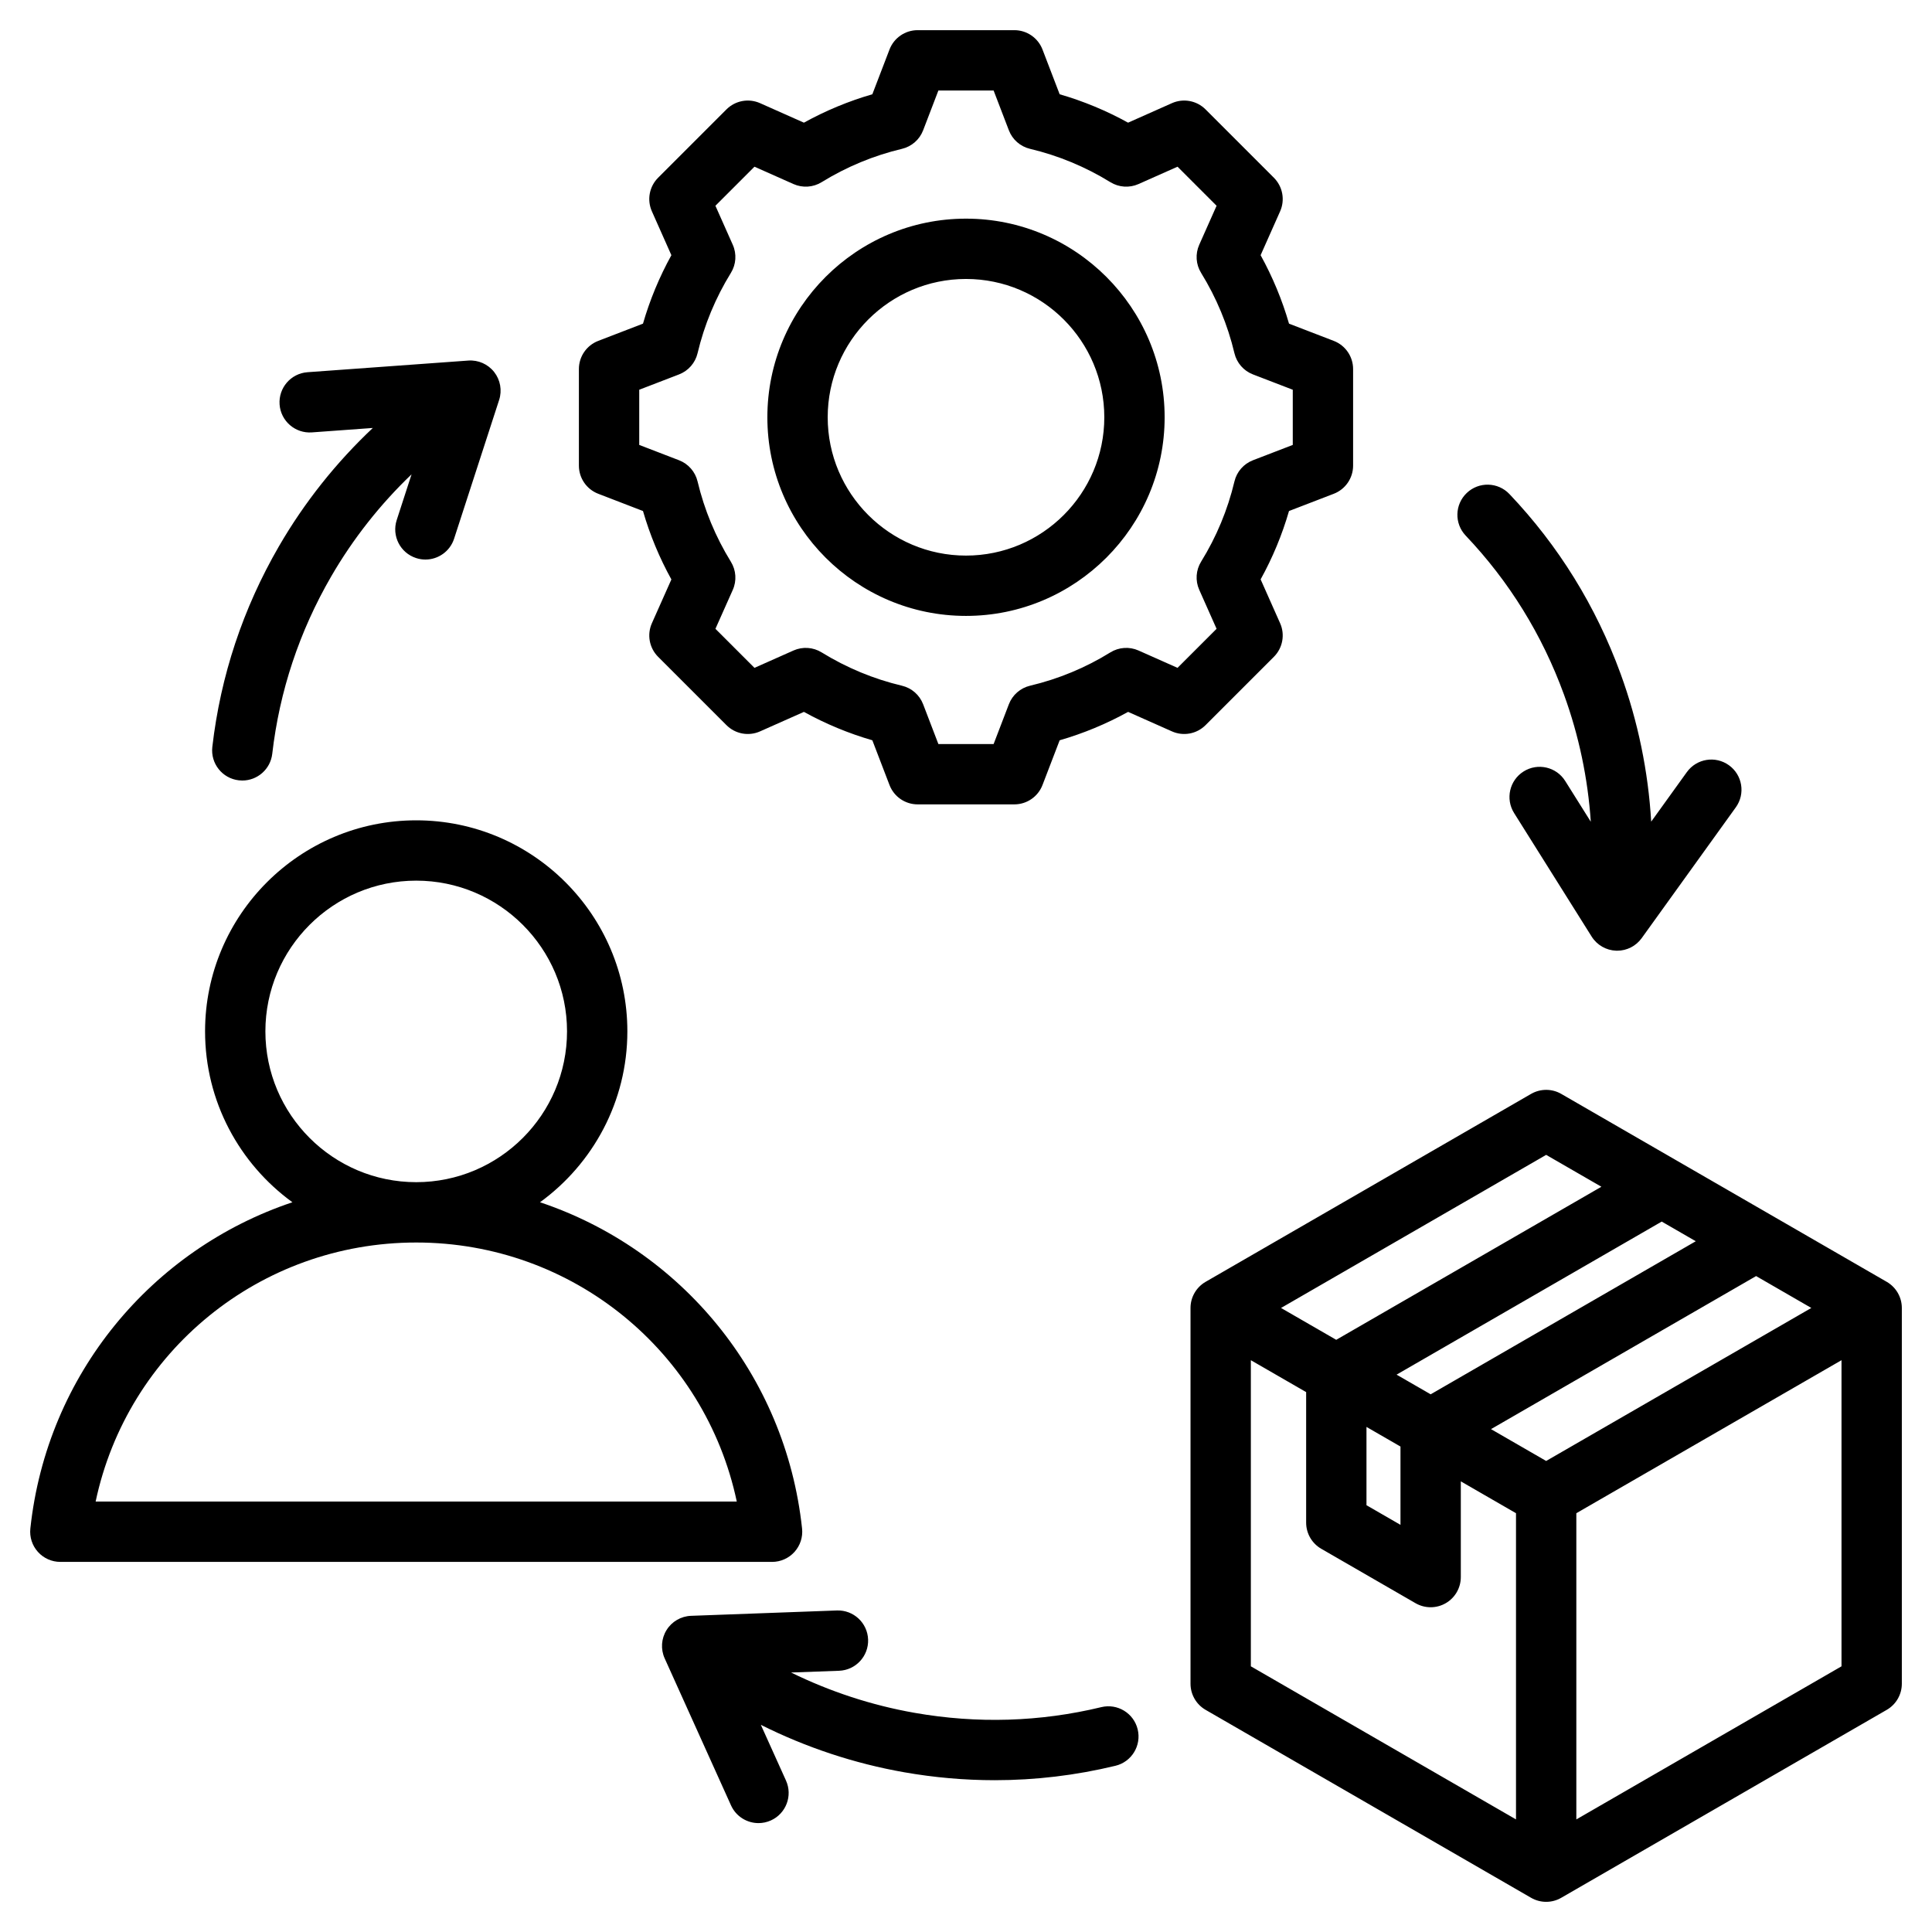
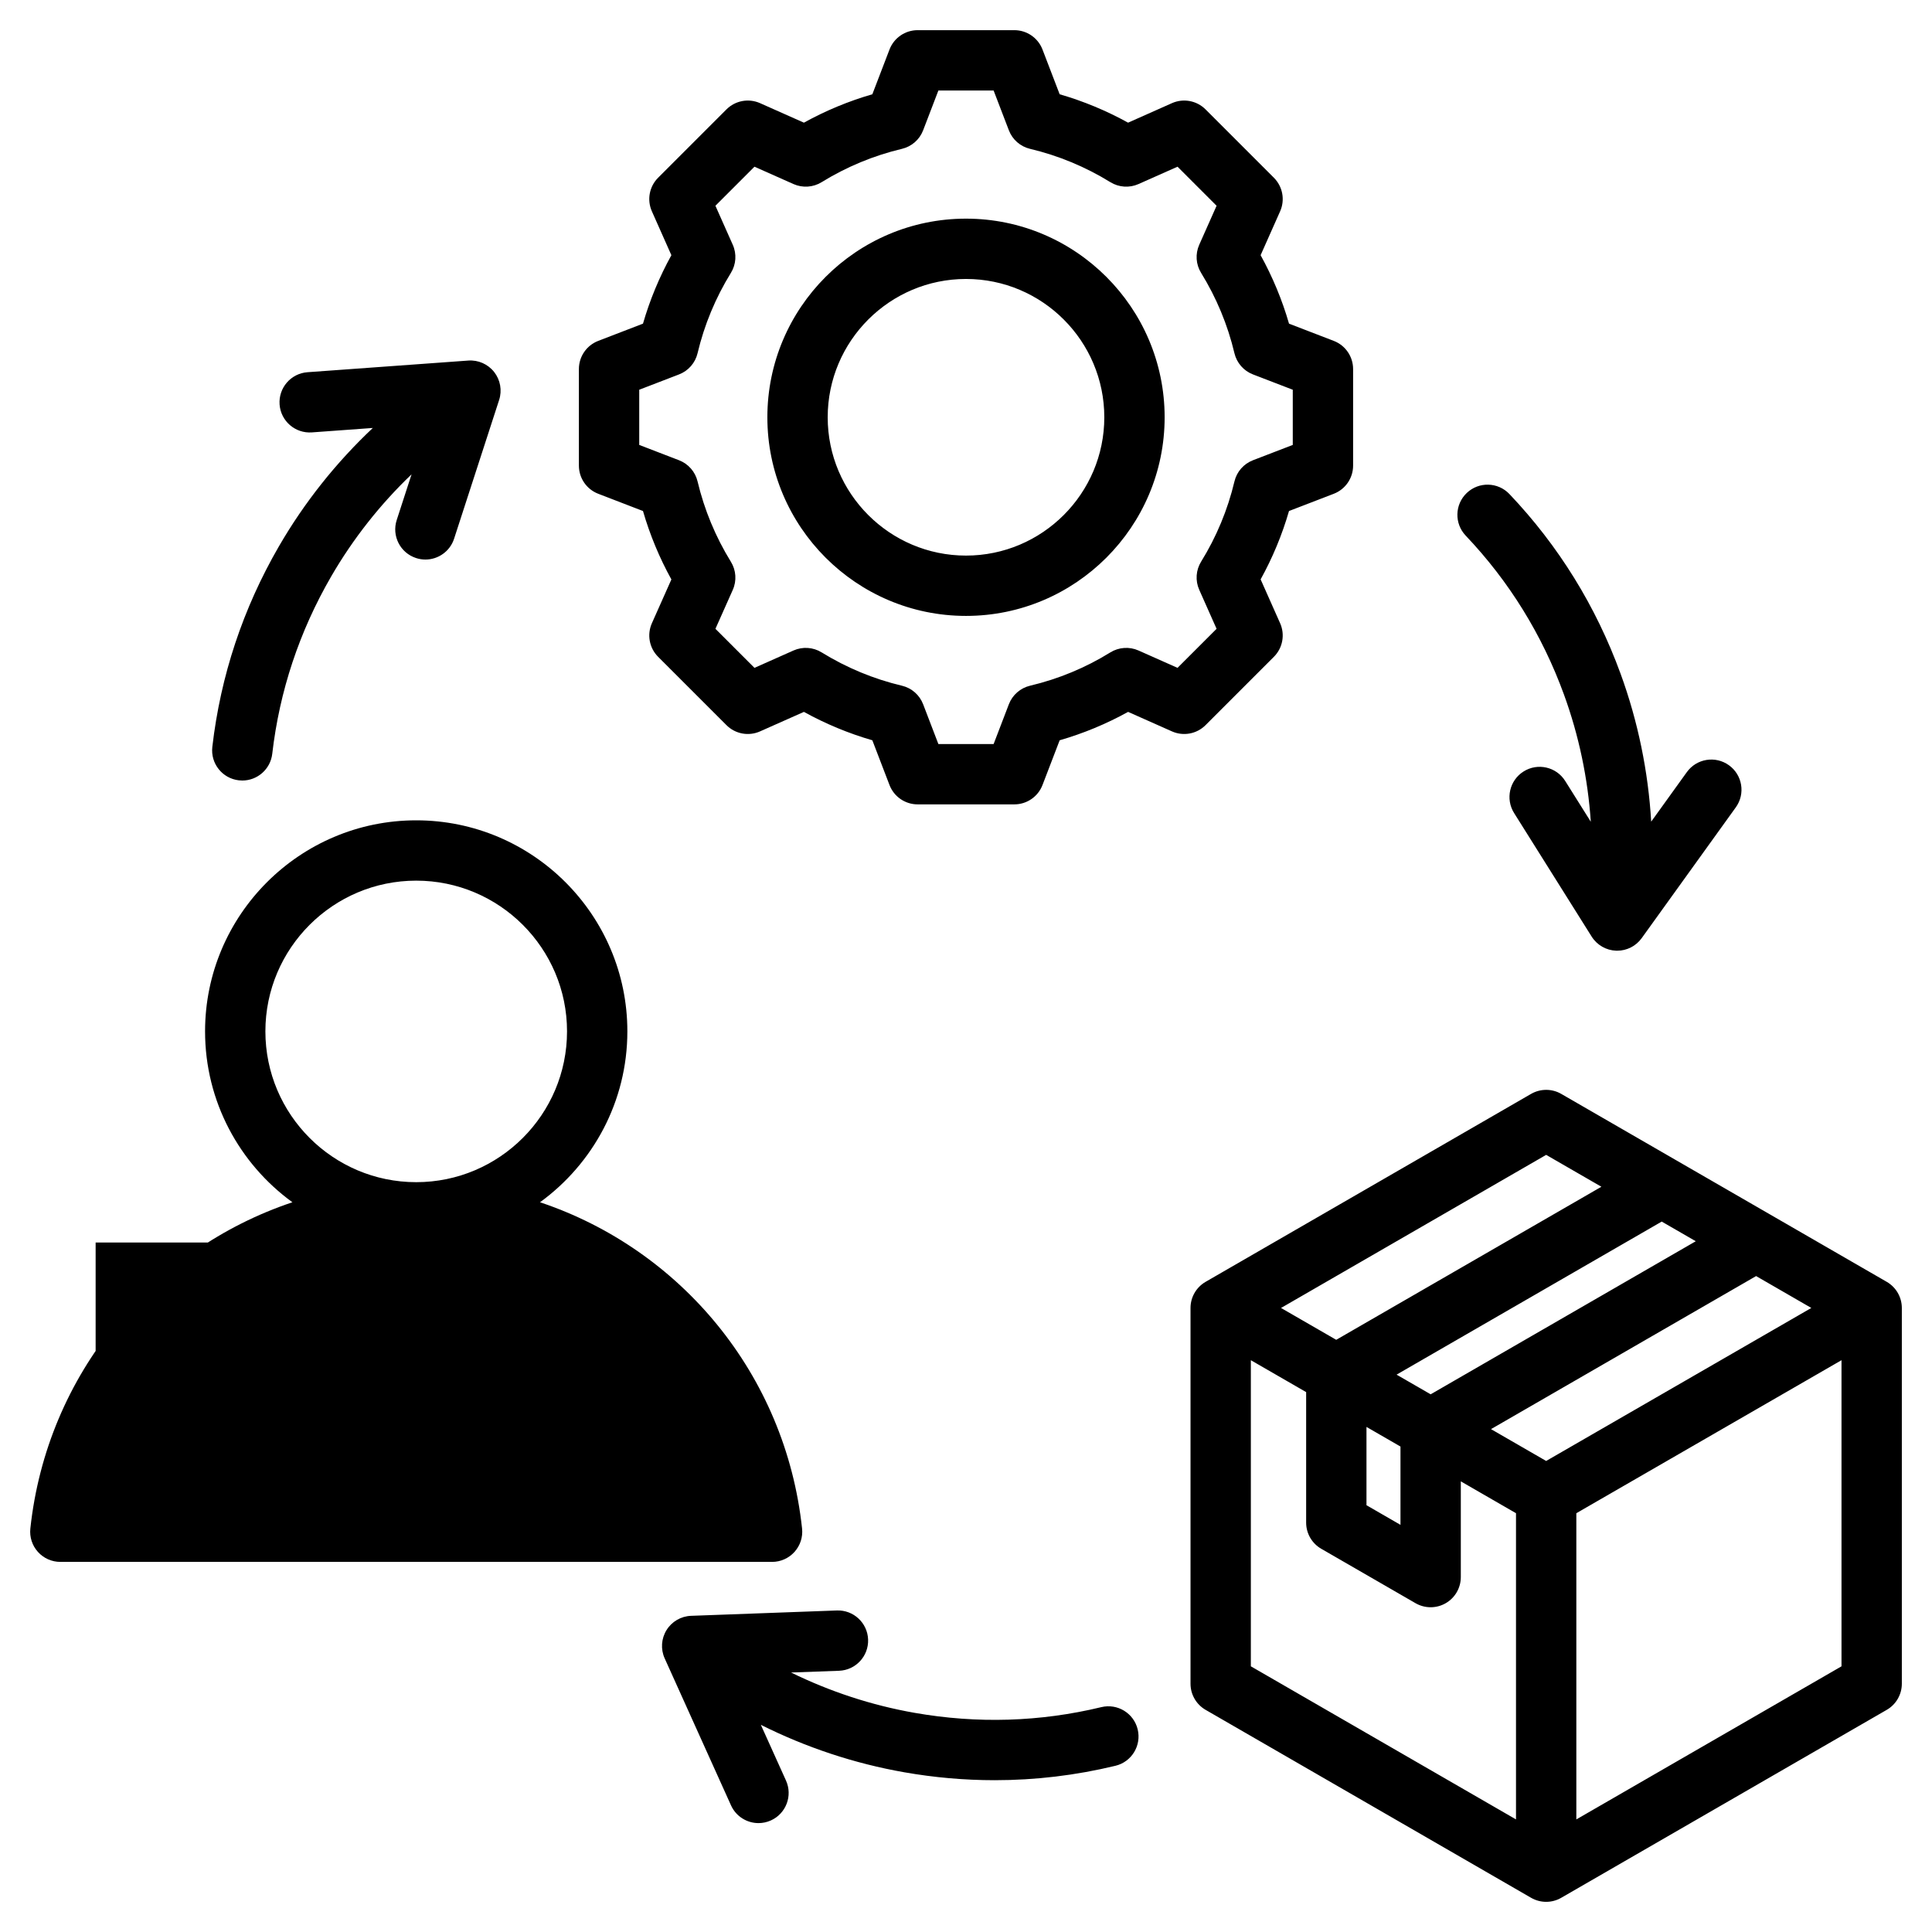
<svg xmlns="http://www.w3.org/2000/svg" width="140" height="140" viewBox="0 0 140 140" fill="none">
-   <path d="M136.721 92.887L113.134 79.268C112.458 78.878 111.625 78.878 110.948 79.268L87.362 92.887C86.686 93.278 86.269 93.999 86.269 94.78V122.009C86.269 122.79 86.686 123.512 87.362 123.902L110.948 137.521C111.287 137.716 111.664 137.814 112.041 137.814C112.419 137.814 112.796 137.716 113.134 137.521L136.721 123.902C137.397 123.512 137.814 122.79 137.814 122.009V94.78C137.814 93.999 137.397 93.278 136.721 92.887ZM112.041 105.867L108.044 103.56L127.254 92.469L131.255 94.779L112.041 105.867ZM101.201 99.612L120.415 88.52L122.882 89.945L103.671 101.037L101.201 99.612ZM99.02 103.4L101.484 104.822V110.496L99.02 109.074V103.4ZM112.041 83.686L116.043 85.996L96.828 97.088L92.828 94.78L112.041 83.686ZM90.641 98.565L94.648 100.877V110.336C94.648 111.117 95.065 111.839 95.741 112.229L102.577 116.175C102.916 116.37 103.293 116.467 103.67 116.467C104.047 116.467 104.425 116.37 104.763 116.174C105.439 115.784 105.856 115.062 105.856 114.281V107.345L109.855 109.653V131.841L90.641 120.747V98.565H90.641ZM114.227 131.842V109.653L133.442 98.565V120.748L114.227 131.842ZM57.573 112.456C57.988 111.995 58.187 111.379 58.121 110.762C56.92 99.564 49.296 90.521 39.131 87.12C42.963 84.336 45.461 79.823 45.461 74.736C45.461 66.304 38.597 59.444 30.16 59.444C21.724 59.444 14.86 66.304 14.86 74.736C14.86 79.824 17.358 84.336 21.189 87.12C11.025 90.522 3.4 99.564 2.199 110.762C2.133 111.379 2.332 111.995 2.747 112.456C3.161 112.918 3.752 113.181 4.373 113.181H55.947C56.568 113.181 57.159 112.917 57.573 112.456ZM19.231 74.736C19.231 68.714 24.134 63.815 30.16 63.815C36.186 63.815 41.089 68.714 41.089 74.736C41.089 80.762 36.186 85.665 30.16 85.665C24.134 85.665 19.231 80.762 19.231 74.736ZM6.93 108.809C9.229 97.951 18.819 90.037 30.16 90.037C41.501 90.037 51.091 97.952 53.39 108.809H6.93ZM92.311 47.595C92.95 46.956 93.13 45.988 92.762 45.161L91.35 41.984C92.218 40.415 92.907 38.756 93.406 37.03L96.65 35.781C97.494 35.456 98.051 34.645 98.051 33.741V26.742C98.051 25.838 97.494 25.027 96.65 24.702L93.407 23.453C92.909 21.731 92.219 20.069 91.349 18.492L92.762 15.314C93.13 14.487 92.95 13.52 92.311 12.88L87.358 7.927C86.718 7.287 85.75 7.108 84.924 7.475L81.745 8.889C80.169 8.018 78.508 7.329 76.787 6.831L75.544 3.59C75.22 2.744 74.409 2.186 73.503 2.186H66.496C65.591 2.186 64.78 2.744 64.456 3.59L63.213 6.831C61.491 7.329 59.831 8.018 58.255 8.889L55.076 7.475C54.249 7.108 53.282 7.287 52.642 7.927L47.689 12.88C47.05 13.519 46.87 14.487 47.238 15.313L48.651 18.492C47.781 20.069 47.091 21.73 46.593 23.453L43.35 24.702C42.506 25.027 41.949 25.837 41.949 26.741V33.74C41.949 34.645 42.506 35.455 43.35 35.78L46.593 37.03C47.093 38.754 47.782 40.415 48.651 41.989L47.239 45.16C46.87 45.986 47.05 46.954 47.689 47.594L52.642 52.547C53.282 53.187 54.249 53.367 55.076 52.999L58.255 51.586C59.831 52.456 61.492 53.145 63.213 53.644L64.456 56.884C64.779 57.73 65.591 58.288 66.496 58.288H73.503C74.409 58.288 75.22 57.73 75.544 56.884L76.787 53.644C78.515 53.144 80.175 52.455 81.747 51.586L84.924 52.999C85.75 53.367 86.718 53.187 87.358 52.548L92.311 47.595ZM85.328 48.395L82.499 47.137C81.838 46.844 81.076 46.895 80.461 47.275C78.663 48.388 76.706 49.2 74.642 49.689C73.94 49.856 73.364 50.359 73.106 51.034L72.001 53.917H67.999L66.894 51.034C66.636 50.359 66.061 49.856 65.358 49.689C63.306 49.203 61.347 48.39 59.536 47.273C58.922 46.895 58.16 46.844 57.501 47.137L54.672 48.395L51.843 45.566L53.1 42.746C53.394 42.086 53.343 41.324 52.964 40.709C51.851 38.903 51.038 36.944 50.548 34.886C50.381 34.185 49.879 33.611 49.207 33.352L46.321 32.241V28.242L49.207 27.131C49.88 26.872 50.382 26.297 50.548 25.596C51.035 23.543 51.848 21.584 52.964 19.774C53.343 19.16 53.394 18.398 53.1 17.739L51.842 14.91L54.672 12.08L57.501 13.338C58.16 13.631 58.921 13.58 59.536 13.202C61.347 12.086 63.306 11.273 65.358 10.786C66.061 10.619 66.636 10.116 66.894 9.442L67.999 6.559H72.001L73.106 9.442C73.364 10.116 73.939 10.619 74.642 10.786C76.695 11.273 78.653 12.086 80.464 13.202C81.079 13.58 81.84 13.631 82.499 13.338L85.328 12.08L88.158 14.91L86.9 17.739C86.607 18.398 86.657 19.16 87.036 19.774C88.152 21.584 88.965 23.543 89.452 25.596C89.619 26.297 90.12 26.872 90.793 27.131L93.679 28.242V32.241L90.793 33.352C90.121 33.611 89.619 34.185 89.453 34.886C88.962 36.947 88.149 38.902 87.038 40.698C86.658 41.313 86.606 42.076 86.9 42.737L88.158 45.566L85.328 48.395ZM70 15.844C62.063 15.844 55.606 22.301 55.606 30.237C55.606 38.174 62.063 44.631 70 44.631C77.937 44.631 84.394 38.174 84.394 30.237C84.394 22.3 77.936 15.844 70 15.844ZM70 40.26C64.474 40.26 59.978 35.764 59.978 30.238C59.978 24.711 64.474 20.215 70 20.215C75.526 20.215 80.022 24.711 80.022 30.238C80.022 35.764 75.526 40.26 70 40.26ZM106.209 38.812C105.378 37.936 105.413 36.553 106.288 35.722C107.163 34.89 108.547 34.925 109.379 35.801C112.941 39.55 115.651 43.933 117.436 48.828C118.695 52.28 119.436 55.898 119.652 59.539L122.235 55.95C122.94 54.97 124.306 54.747 125.286 55.453C126.266 56.157 126.488 57.524 125.783 58.503L118.962 67.983C118.551 68.554 117.89 68.892 117.188 68.892C117.165 68.892 117.142 68.891 117.119 68.891C116.392 68.868 115.724 68.484 115.337 67.868L109.717 58.916C109.076 57.893 109.384 56.544 110.407 55.902C111.429 55.26 112.778 55.569 113.42 56.591L115.275 59.546C115.064 56.412 114.414 53.3 113.329 50.325C111.751 45.997 109.356 42.124 106.209 38.812ZM82.441 125.317C82.725 126.491 82.003 127.672 80.83 127.955C77.946 128.652 75.019 129 72.078 129C69.897 129 67.708 128.809 65.522 128.425C61.902 127.789 58.398 126.621 55.134 124.988L56.955 129.024C57.452 130.124 56.962 131.419 55.862 131.915C55.57 132.047 55.264 132.109 54.964 132.109C54.131 132.109 53.335 131.63 52.971 130.822L48.165 120.172C47.865 119.508 47.916 118.739 48.3 118.121C48.683 117.502 49.35 117.115 50.077 117.089L60.642 116.701C61.849 116.657 62.862 117.599 62.906 118.805C62.95 120.012 62.008 121.025 60.802 121.07L57.325 121.197C60.144 122.58 63.163 123.572 66.278 124.119C70.818 124.916 75.368 124.777 79.804 123.706C80.976 123.422 82.158 124.143 82.441 125.317ZM15.386 54.123C15.981 48.979 17.606 44.087 20.215 39.583C22.056 36.405 24.358 33.516 27.016 31.012L22.598 31.333C21.398 31.419 20.347 30.515 20.26 29.311C20.173 28.107 21.078 27.06 22.282 26.972L33.932 26.128C34.656 26.074 35.361 26.387 35.81 26.959C36.259 27.532 36.393 28.29 36.169 28.982L32.906 39.035C32.606 39.959 31.749 40.547 30.827 40.547C30.603 40.547 30.376 40.512 30.152 40.439C29.003 40.066 28.375 38.834 28.747 37.685L29.823 34.372C27.552 36.544 25.582 39.038 23.998 41.773C21.691 45.757 20.254 50.08 19.728 54.625C19.599 55.739 18.654 56.56 17.559 56.56C17.475 56.56 17.391 56.555 17.305 56.545C16.106 56.407 15.247 55.322 15.386 54.123Z" fill="black" />
+   <path d="M136.721 92.887L113.134 79.268C112.458 78.878 111.625 78.878 110.948 79.268L87.362 92.887C86.686 93.278 86.269 93.999 86.269 94.78V122.009C86.269 122.79 86.686 123.512 87.362 123.902L110.948 137.521C111.287 137.716 111.664 137.814 112.041 137.814C112.419 137.814 112.796 137.716 113.134 137.521L136.721 123.902C137.397 123.512 137.814 122.79 137.814 122.009V94.78C137.814 93.999 137.397 93.278 136.721 92.887ZM112.041 105.867L108.044 103.56L127.254 92.469L131.255 94.779L112.041 105.867ZM101.201 99.612L120.415 88.52L122.882 89.945L103.671 101.037L101.201 99.612ZM99.02 103.4L101.484 104.822V110.496L99.02 109.074V103.4ZM112.041 83.686L116.043 85.996L96.828 97.088L92.828 94.78L112.041 83.686ZM90.641 98.565L94.648 100.877V110.336C94.648 111.117 95.065 111.839 95.741 112.229L102.577 116.175C102.916 116.37 103.293 116.467 103.67 116.467C104.047 116.467 104.425 116.37 104.763 116.174C105.439 115.784 105.856 115.062 105.856 114.281V107.345L109.855 109.653V131.841L90.641 120.747V98.565H90.641ZM114.227 131.842V109.653L133.442 98.565V120.748L114.227 131.842ZM57.573 112.456C57.988 111.995 58.187 111.379 58.121 110.762C56.92 99.564 49.296 90.521 39.131 87.12C42.963 84.336 45.461 79.823 45.461 74.736C45.461 66.304 38.597 59.444 30.16 59.444C21.724 59.444 14.86 66.304 14.86 74.736C14.86 79.824 17.358 84.336 21.189 87.12C11.025 90.522 3.4 99.564 2.199 110.762C2.133 111.379 2.332 111.995 2.747 112.456C3.161 112.918 3.752 113.181 4.373 113.181H55.947C56.568 113.181 57.159 112.917 57.573 112.456ZM19.231 74.736C19.231 68.714 24.134 63.815 30.16 63.815C36.186 63.815 41.089 68.714 41.089 74.736C41.089 80.762 36.186 85.665 30.16 85.665C24.134 85.665 19.231 80.762 19.231 74.736ZM6.93 108.809C9.229 97.951 18.819 90.037 30.16 90.037H6.93ZM92.311 47.595C92.95 46.956 93.13 45.988 92.762 45.161L91.35 41.984C92.218 40.415 92.907 38.756 93.406 37.03L96.65 35.781C97.494 35.456 98.051 34.645 98.051 33.741V26.742C98.051 25.838 97.494 25.027 96.65 24.702L93.407 23.453C92.909 21.731 92.219 20.069 91.349 18.492L92.762 15.314C93.13 14.487 92.95 13.52 92.311 12.88L87.358 7.927C86.718 7.287 85.75 7.108 84.924 7.475L81.745 8.889C80.169 8.018 78.508 7.329 76.787 6.831L75.544 3.59C75.22 2.744 74.409 2.186 73.503 2.186H66.496C65.591 2.186 64.78 2.744 64.456 3.59L63.213 6.831C61.491 7.329 59.831 8.018 58.255 8.889L55.076 7.475C54.249 7.108 53.282 7.287 52.642 7.927L47.689 12.88C47.05 13.519 46.87 14.487 47.238 15.313L48.651 18.492C47.781 20.069 47.091 21.73 46.593 23.453L43.35 24.702C42.506 25.027 41.949 25.837 41.949 26.741V33.74C41.949 34.645 42.506 35.455 43.35 35.78L46.593 37.03C47.093 38.754 47.782 40.415 48.651 41.989L47.239 45.16C46.87 45.986 47.05 46.954 47.689 47.594L52.642 52.547C53.282 53.187 54.249 53.367 55.076 52.999L58.255 51.586C59.831 52.456 61.492 53.145 63.213 53.644L64.456 56.884C64.779 57.73 65.591 58.288 66.496 58.288H73.503C74.409 58.288 75.22 57.73 75.544 56.884L76.787 53.644C78.515 53.144 80.175 52.455 81.747 51.586L84.924 52.999C85.75 53.367 86.718 53.187 87.358 52.548L92.311 47.595ZM85.328 48.395L82.499 47.137C81.838 46.844 81.076 46.895 80.461 47.275C78.663 48.388 76.706 49.2 74.642 49.689C73.94 49.856 73.364 50.359 73.106 51.034L72.001 53.917H67.999L66.894 51.034C66.636 50.359 66.061 49.856 65.358 49.689C63.306 49.203 61.347 48.39 59.536 47.273C58.922 46.895 58.16 46.844 57.501 47.137L54.672 48.395L51.843 45.566L53.1 42.746C53.394 42.086 53.343 41.324 52.964 40.709C51.851 38.903 51.038 36.944 50.548 34.886C50.381 34.185 49.879 33.611 49.207 33.352L46.321 32.241V28.242L49.207 27.131C49.88 26.872 50.382 26.297 50.548 25.596C51.035 23.543 51.848 21.584 52.964 19.774C53.343 19.16 53.394 18.398 53.1 17.739L51.842 14.91L54.672 12.08L57.501 13.338C58.16 13.631 58.921 13.58 59.536 13.202C61.347 12.086 63.306 11.273 65.358 10.786C66.061 10.619 66.636 10.116 66.894 9.442L67.999 6.559H72.001L73.106 9.442C73.364 10.116 73.939 10.619 74.642 10.786C76.695 11.273 78.653 12.086 80.464 13.202C81.079 13.58 81.84 13.631 82.499 13.338L85.328 12.08L88.158 14.91L86.9 17.739C86.607 18.398 86.657 19.16 87.036 19.774C88.152 21.584 88.965 23.543 89.452 25.596C89.619 26.297 90.12 26.872 90.793 27.131L93.679 28.242V32.241L90.793 33.352C90.121 33.611 89.619 34.185 89.453 34.886C88.962 36.947 88.149 38.902 87.038 40.698C86.658 41.313 86.606 42.076 86.9 42.737L88.158 45.566L85.328 48.395ZM70 15.844C62.063 15.844 55.606 22.301 55.606 30.237C55.606 38.174 62.063 44.631 70 44.631C77.937 44.631 84.394 38.174 84.394 30.237C84.394 22.3 77.936 15.844 70 15.844ZM70 40.26C64.474 40.26 59.978 35.764 59.978 30.238C59.978 24.711 64.474 20.215 70 20.215C75.526 20.215 80.022 24.711 80.022 30.238C80.022 35.764 75.526 40.26 70 40.26ZM106.209 38.812C105.378 37.936 105.413 36.553 106.288 35.722C107.163 34.89 108.547 34.925 109.379 35.801C112.941 39.55 115.651 43.933 117.436 48.828C118.695 52.28 119.436 55.898 119.652 59.539L122.235 55.95C122.94 54.97 124.306 54.747 125.286 55.453C126.266 56.157 126.488 57.524 125.783 58.503L118.962 67.983C118.551 68.554 117.89 68.892 117.188 68.892C117.165 68.892 117.142 68.891 117.119 68.891C116.392 68.868 115.724 68.484 115.337 67.868L109.717 58.916C109.076 57.893 109.384 56.544 110.407 55.902C111.429 55.26 112.778 55.569 113.42 56.591L115.275 59.546C115.064 56.412 114.414 53.3 113.329 50.325C111.751 45.997 109.356 42.124 106.209 38.812ZM82.441 125.317C82.725 126.491 82.003 127.672 80.83 127.955C77.946 128.652 75.019 129 72.078 129C69.897 129 67.708 128.809 65.522 128.425C61.902 127.789 58.398 126.621 55.134 124.988L56.955 129.024C57.452 130.124 56.962 131.419 55.862 131.915C55.57 132.047 55.264 132.109 54.964 132.109C54.131 132.109 53.335 131.63 52.971 130.822L48.165 120.172C47.865 119.508 47.916 118.739 48.3 118.121C48.683 117.502 49.35 117.115 50.077 117.089L60.642 116.701C61.849 116.657 62.862 117.599 62.906 118.805C62.95 120.012 62.008 121.025 60.802 121.07L57.325 121.197C60.144 122.58 63.163 123.572 66.278 124.119C70.818 124.916 75.368 124.777 79.804 123.706C80.976 123.422 82.158 124.143 82.441 125.317ZM15.386 54.123C15.981 48.979 17.606 44.087 20.215 39.583C22.056 36.405 24.358 33.516 27.016 31.012L22.598 31.333C21.398 31.419 20.347 30.515 20.26 29.311C20.173 28.107 21.078 27.06 22.282 26.972L33.932 26.128C34.656 26.074 35.361 26.387 35.81 26.959C36.259 27.532 36.393 28.29 36.169 28.982L32.906 39.035C32.606 39.959 31.749 40.547 30.827 40.547C30.603 40.547 30.376 40.512 30.152 40.439C29.003 40.066 28.375 38.834 28.747 37.685L29.823 34.372C27.552 36.544 25.582 39.038 23.998 41.773C21.691 45.757 20.254 50.08 19.728 54.625C19.599 55.739 18.654 56.56 17.559 56.56C17.475 56.56 17.391 56.555 17.305 56.545C16.106 56.407 15.247 55.322 15.386 54.123Z" fill="black" />
</svg>